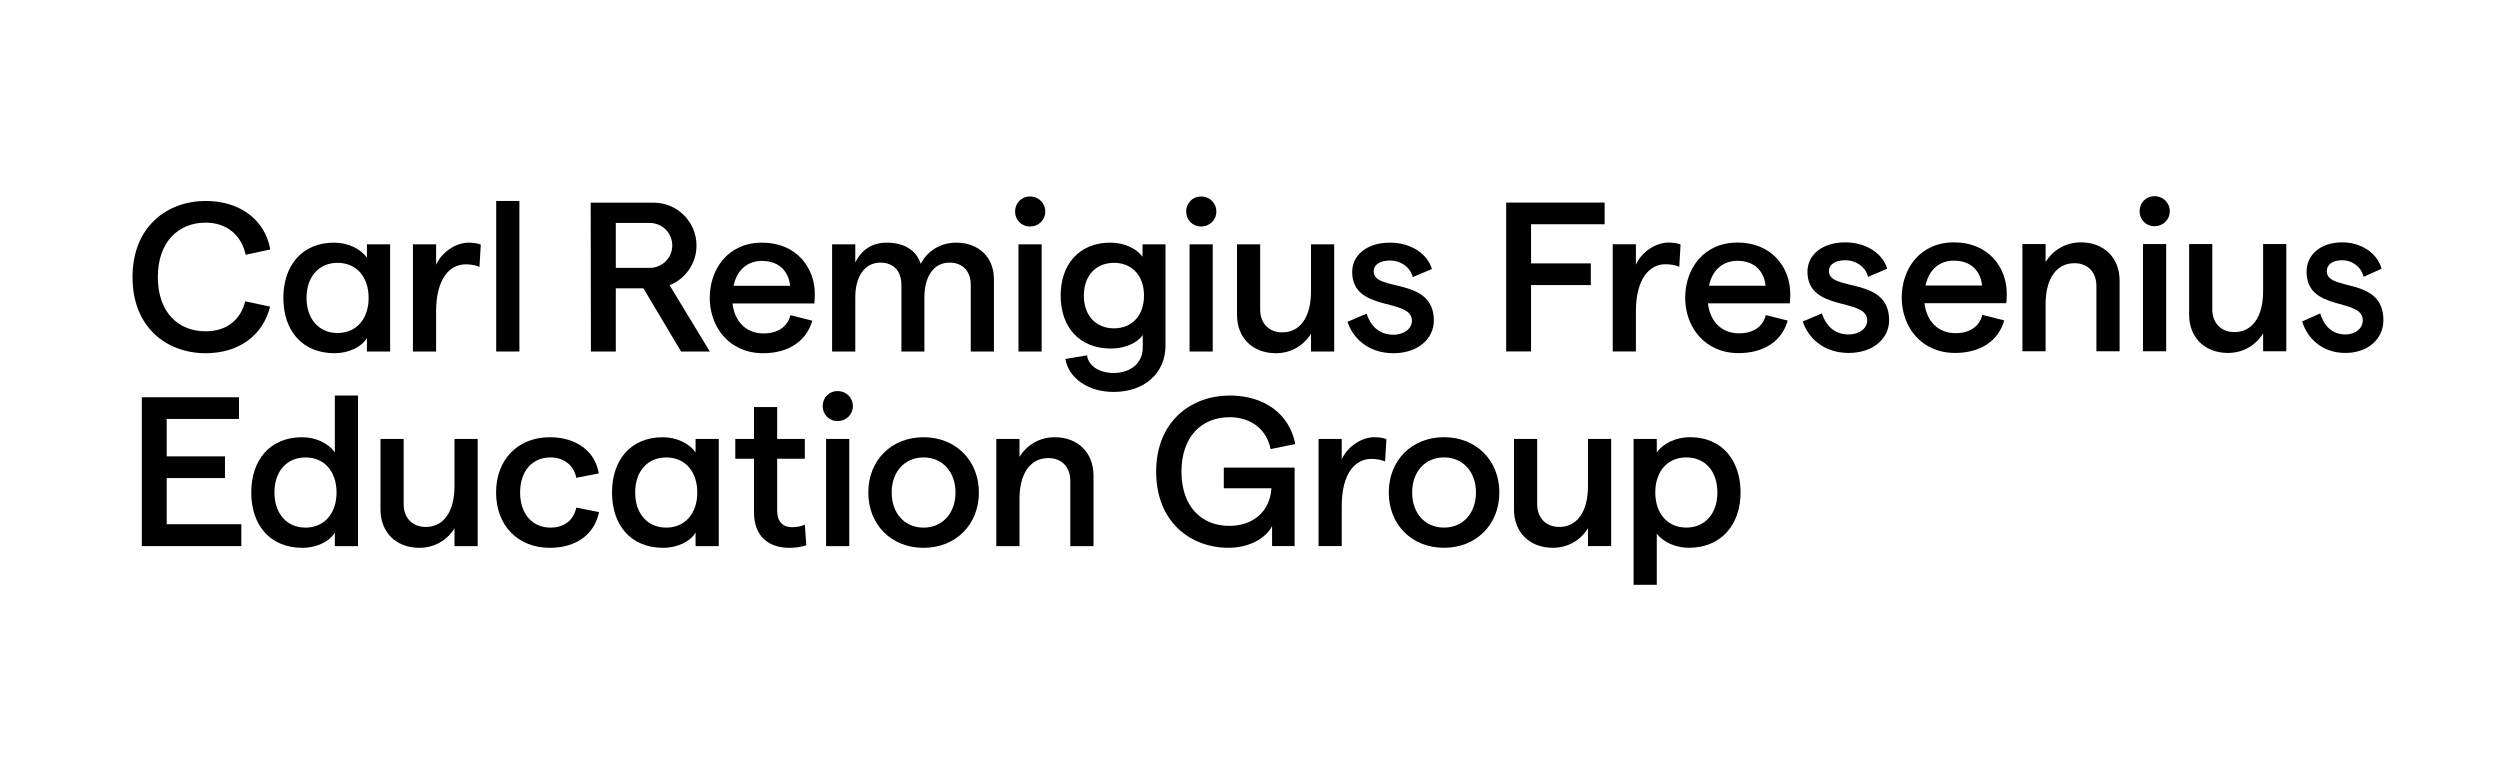
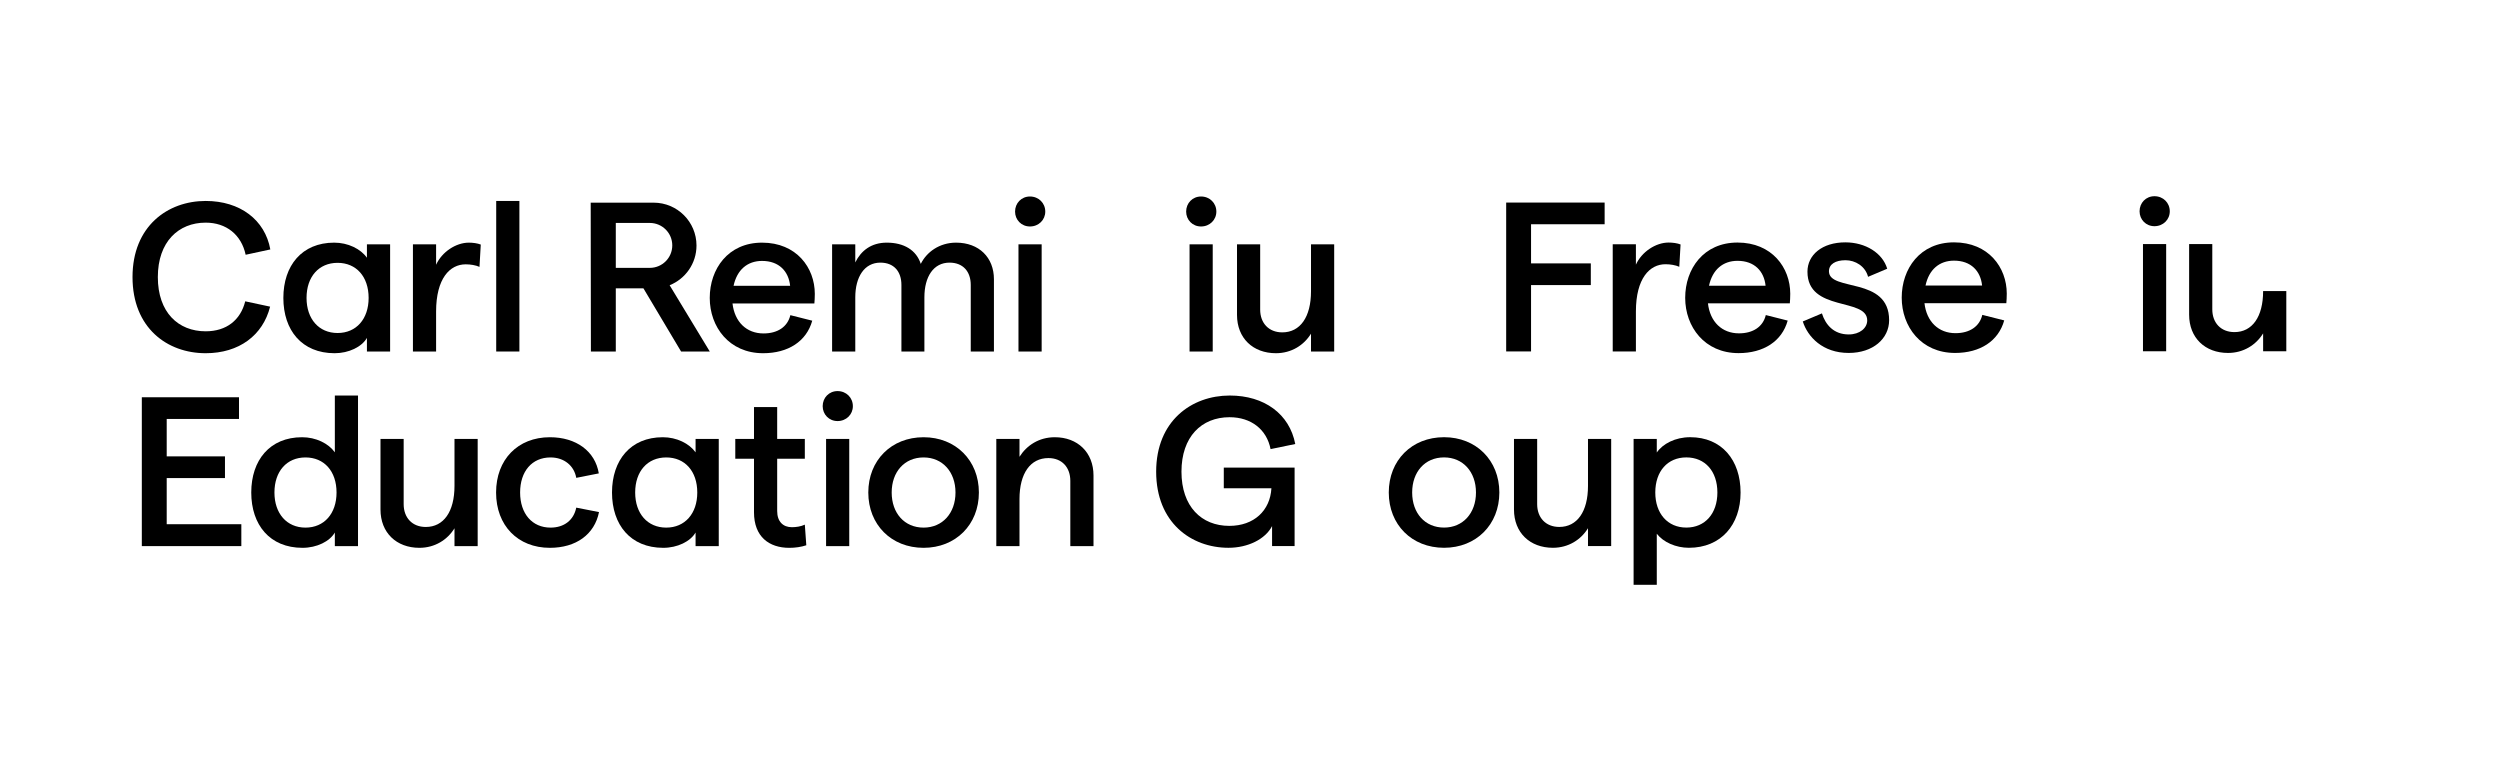
<svg xmlns="http://www.w3.org/2000/svg" width="157" height="49" viewBox="0 0 157 49" fill="none">
  <rect width="157" height="49" fill="white" />
  <g clip-path="url(#clip0_2897_19443)">
    <path d="M94.588 12.721H100.771V14.083H96.15V16.541H99.903V17.903H96.15V22.07H94.588V12.721Z" fill="black" />
    <path d="M104.591 16.594C103.603 16.594 102.735 17.475 102.735 19.559V22.07H101.279V15.339H102.735V16.621C103.095 15.819 103.977 15.232 104.791 15.232C105.045 15.232 105.339 15.272 105.539 15.352L105.459 16.754C105.219 16.648 104.898 16.594 104.591 16.594Z" fill="black" />
    <path d="M112.401 19.051H107.259C107.393 20.213 108.14 20.934 109.209 20.934C110.091 20.934 110.718 20.52 110.892 19.786L112.267 20.133C111.907 21.428 110.758 22.176 109.182 22.176C107.046 22.176 105.83 20.52 105.83 18.704C105.83 16.888 106.979 15.232 109.116 15.232C111.279 15.232 112.428 16.808 112.428 18.45C112.428 18.651 112.414 18.931 112.401 19.051ZM110.878 17.943C110.785 17.035 110.184 16.38 109.116 16.38C108.194 16.38 107.54 16.941 107.326 17.943H110.878Z" fill="black" />
    <path d="M113.215 20.188L114.417 19.681C114.644 20.402 115.164 21.003 116.099 21.003C116.794 21.003 117.261 20.602 117.261 20.121C117.261 18.666 113.508 19.614 113.508 17.063C113.508 16.008 114.43 15.22 115.886 15.22C117.154 15.22 118.223 15.888 118.517 16.876L117.315 17.384C117.141 16.716 116.513 16.342 115.899 16.342C115.258 16.342 114.858 16.596 114.858 17.036C114.858 18.332 118.637 17.343 118.637 20.108C118.637 21.27 117.622 22.165 116.099 22.165C114.457 22.165 113.522 21.15 113.215 20.188Z" fill="black" />
    <path d="M125.998 19.04H120.857C120.99 20.201 121.738 20.923 122.806 20.923C123.688 20.923 124.316 20.509 124.489 19.774L125.865 20.121C125.504 21.417 124.355 22.165 122.779 22.165C120.643 22.165 119.428 20.509 119.428 18.692C119.428 16.876 120.576 15.22 122.713 15.22C124.877 15.22 126.025 16.796 126.025 18.439C126.025 18.639 126.012 18.919 125.998 19.04ZM124.475 17.931C124.382 17.023 123.781 16.369 122.713 16.369C121.791 16.369 121.137 16.93 120.923 17.931H124.475Z" fill="black" />
-     <path d="M127.008 15.327H128.464V16.449C128.918 15.728 129.692 15.22 130.681 15.22C132.11 15.22 133.111 16.168 133.111 17.624V22.058H131.655V17.958C131.655 17.116 131.135 16.529 130.28 16.529C129.145 16.529 128.464 17.491 128.464 19.106V22.058H127.008V15.327Z" fill="black" />
    <path d="M134.365 13.27C134.365 12.736 134.766 12.322 135.3 12.322C135.848 12.322 136.262 12.736 136.262 13.27C136.262 13.791 135.848 14.205 135.3 14.205C134.766 14.205 134.365 13.791 134.365 13.27ZM134.579 15.327H136.035V22.058H134.579V15.327Z" fill="black" />
-     <path d="M143.58 22.058H142.124V20.936C141.683 21.657 140.896 22.165 139.92 22.165C138.479 22.165 137.477 21.217 137.477 19.761V15.327H138.932V19.427C138.932 20.269 139.467 20.856 140.322 20.856C141.443 20.856 142.124 19.895 142.124 18.279V15.327H143.58V22.058Z" fill="black" />
-     <path d="M144.576 20.188L145.707 19.681C145.921 20.402 146.411 21.003 147.291 21.003C147.944 21.003 148.384 20.602 148.384 20.121C148.384 18.666 144.853 19.614 144.853 17.063C144.853 16.008 145.72 15.22 147.09 15.22C148.284 15.22 149.289 15.888 149.565 16.876L148.434 17.384C148.271 16.716 147.68 16.342 147.102 16.342C146.499 16.342 146.122 16.596 146.122 17.036C146.122 18.332 149.678 17.343 149.678 20.108C149.678 21.27 148.723 22.165 147.291 22.165C145.745 22.165 144.865 21.15 144.576 20.188Z" fill="black" />
+     <path d="M143.58 22.058H142.124V20.936C141.683 21.657 140.896 22.165 139.92 22.165C138.479 22.165 137.477 21.217 137.477 19.761V15.327H138.932V19.427C138.932 20.269 139.467 20.856 140.322 20.856C141.443 20.856 142.124 19.895 142.124 18.279H143.58V22.058Z" fill="black" />
    <path d="M8.906 24.948H15.009V26.31H10.469V28.66H14.128V30.023H10.469V32.921H15.156V34.296H8.906V24.948Z" fill="black" />
    <path d="M15.779 30.93C15.779 28.9 16.941 27.458 18.971 27.458C19.839 27.458 20.627 27.845 21.028 28.406V24.84H22.483V34.296H21.028V33.441C20.707 34.002 19.893 34.403 18.998 34.403C16.941 34.403 15.779 32.96 15.779 30.93ZM21.135 30.93C21.135 29.595 20.36 28.727 19.185 28.727C18.01 28.727 17.235 29.595 17.235 30.93C17.235 32.252 18.01 33.134 19.185 33.134C20.36 33.134 21.135 32.252 21.135 30.93Z" fill="black" />
    <path d="M29.998 34.296H28.542V33.175C28.101 33.896 27.313 34.403 26.338 34.403C24.896 34.403 23.895 33.455 23.895 31.999V27.565H25.35V31.665C25.35 32.507 25.884 33.094 26.739 33.094C27.861 33.094 28.542 32.133 28.542 30.517V27.565H29.998V34.296Z" fill="black" />
    <path d="M31.154 30.93C31.154 28.86 32.517 27.458 34.533 27.458C36.189 27.458 37.378 28.34 37.605 29.729L36.189 30.009C36.056 29.248 35.428 28.727 34.573 28.727C33.411 28.727 32.663 29.595 32.663 30.93C32.663 32.266 33.425 33.134 34.573 33.134C35.428 33.134 36.029 32.667 36.189 31.879L37.618 32.159C37.338 33.562 36.176 34.403 34.533 34.403C32.517 34.403 31.154 33.001 31.154 30.93Z" fill="black" />
    <path d="M45.138 34.296H43.682V33.441C43.361 34.002 42.547 34.403 41.652 34.403C39.596 34.403 38.434 32.961 38.434 30.93C38.434 28.901 39.596 27.458 41.625 27.458C42.493 27.458 43.281 27.846 43.682 28.407V27.565H45.138V34.296ZM43.789 30.93C43.789 29.595 43.014 28.727 41.839 28.727C40.664 28.727 39.889 29.595 39.889 30.93C39.889 32.253 40.664 33.134 41.839 33.134C43.014 33.134 43.789 32.253 43.789 30.93Z" fill="black" />
    <path d="M49.568 34.404C48.299 34.404 47.351 33.709 47.351 32.173V28.808H46.176V27.566H47.351V25.563H48.807V27.566H50.543V28.808H48.807V32.093C48.807 32.761 49.181 33.108 49.728 33.108C49.982 33.108 50.289 33.068 50.543 32.948L50.636 34.243C50.316 34.35 49.942 34.404 49.568 34.404Z" fill="black" />
    <path d="M51.664 25.508C51.664 24.974 52.065 24.56 52.599 24.56C53.146 24.56 53.56 24.974 53.56 25.508C53.56 26.029 53.146 26.443 52.599 26.443C52.065 26.443 51.664 26.029 51.664 25.508ZM51.878 27.565H53.333V34.296H51.878V27.565Z" fill="black" />
    <path d="M54.529 30.93C54.529 28.914 55.972 27.458 58.001 27.458C60.018 27.458 61.474 28.914 61.474 30.93C61.474 32.947 60.018 34.403 58.001 34.403C55.972 34.403 54.529 32.947 54.529 30.93ZM60.005 30.93C60.005 29.635 59.19 28.727 58.001 28.727C56.8 28.727 55.998 29.635 55.998 30.93C55.998 32.226 56.8 33.134 58.001 33.134C59.19 33.134 60.005 32.226 60.005 30.93Z" fill="black" />
    <path d="M62.568 27.565H64.024V28.687C64.478 27.966 65.253 27.458 66.241 27.458C67.67 27.458 68.672 28.407 68.672 29.862V34.296H67.216V30.196C67.216 29.355 66.695 28.767 65.84 28.767C64.705 28.767 64.024 29.729 64.024 31.345V34.296H62.568V27.565Z" fill="black" />
    <path d="M72.607 29.62C72.607 26.428 74.838 24.839 77.228 24.839C79.405 24.839 80.981 26 81.342 27.884L79.792 28.204C79.552 26.975 78.577 26.201 77.215 26.201C75.452 26.201 74.196 27.43 74.196 29.62C74.196 31.81 75.452 33.025 77.201 33.025C78.751 33.025 79.766 32.064 79.845 30.661H76.854V29.366H81.301V34.294H79.886V33.039C79.458 33.867 78.363 34.401 77.148 34.401C74.798 34.401 72.607 32.812 72.607 29.62Z" fill="black" />
-     <path d="M86.117 28.819C85.129 28.819 84.261 29.7 84.261 31.783V34.294H82.805V27.563H84.261V28.845C84.621 28.044 85.503 27.456 86.317 27.456C86.571 27.456 86.865 27.496 87.065 27.576L86.985 28.979C86.745 28.872 86.424 28.819 86.117 28.819Z" fill="black" />
    <path d="M87.215 30.929C87.215 28.912 88.657 27.456 90.687 27.456C92.704 27.456 94.159 28.912 94.159 30.929C94.159 32.945 92.704 34.401 90.687 34.401C88.657 34.401 87.215 32.945 87.215 30.929ZM92.691 30.929C92.691 29.633 91.876 28.725 90.687 28.725C89.485 28.725 88.684 29.633 88.684 30.929C88.684 32.224 89.485 33.132 90.687 33.132C91.876 33.132 92.691 32.224 92.691 30.929Z" fill="black" />
    <path d="M101.182 34.294H99.726V33.172C99.285 33.894 98.497 34.401 97.522 34.401C96.08 34.401 95.078 33.453 95.078 31.997V27.563H96.534V31.663C96.534 32.505 97.068 33.092 97.923 33.092C99.045 33.092 99.726 32.131 99.726 30.515V27.563H101.182V34.294Z" fill="black" />
    <path d="M102.59 27.563H104.046V28.418C104.42 27.87 105.208 27.456 106.142 27.456C108.132 27.456 109.308 28.899 109.308 30.929C109.308 32.959 108.079 34.401 106.062 34.401C105.247 34.401 104.46 34.054 104.046 33.519V36.725H102.59V27.563ZM107.852 30.929C107.852 29.593 107.078 28.725 105.902 28.725C104.727 28.725 103.952 29.593 103.952 30.929C103.952 32.251 104.727 33.132 105.902 33.132C107.078 33.132 107.852 32.251 107.852 30.929Z" fill="black" />
    <path d="M8.322 17.401C8.322 14.209 10.526 12.62 12.916 12.62C15.08 12.62 16.642 13.809 16.976 15.665L15.427 15.999C15.16 14.743 14.212 13.982 12.916 13.982C11.207 13.982 9.912 15.184 9.912 17.401C9.912 19.618 11.194 20.806 12.916 20.806C14.225 20.806 15.107 20.099 15.4 18.923L16.963 19.257C16.509 21.06 15.013 22.182 12.916 22.182C10.499 22.182 8.322 20.593 8.322 17.401Z" fill="black" />
    <path d="M24.499 22.075H23.043V21.221C22.723 21.782 21.908 22.182 21.013 22.182C18.957 22.182 17.795 20.74 17.795 18.71C17.795 16.68 18.957 15.238 20.987 15.238C21.855 15.238 22.643 15.625 23.043 16.186V15.345H24.499V22.075ZM23.15 18.71C23.15 17.375 22.376 16.506 21.2 16.506C20.025 16.506 19.251 17.375 19.251 18.71C19.251 20.032 20.025 20.913 21.2 20.913C22.376 20.913 23.15 20.032 23.15 18.71Z" fill="black" />
    <path d="M29.244 16.6C28.255 16.6 27.387 17.481 27.387 19.565V22.075H25.932V15.345H27.387V16.627C27.748 15.825 28.629 15.238 29.444 15.238C29.698 15.238 29.991 15.278 30.192 15.358L30.112 16.76C29.871 16.653 29.551 16.6 29.244 16.6Z" fill="black" />
    <path d="M31.162 12.62H32.618V22.075H31.162V12.62Z" fill="black" />
    <path d="M51.143 19.057H46.001C46.135 20.219 46.883 20.94 47.951 20.94C48.833 20.94 49.46 20.526 49.634 19.792L51.009 20.139C50.649 21.434 49.5 22.182 47.924 22.182C45.788 22.182 44.572 20.526 44.572 18.71C44.572 16.894 45.721 15.238 47.858 15.238C50.021 15.238 51.17 16.814 51.17 18.456C51.17 18.657 51.156 18.937 51.143 19.057ZM49.62 17.949C49.527 17.041 48.926 16.386 47.858 16.386C46.936 16.386 46.282 16.947 46.068 17.949H49.62Z" fill="black" />
    <path d="M52.256 15.345H53.712V16.48C54.072 15.745 54.713 15.238 55.688 15.238C56.77 15.238 57.544 15.705 57.825 16.573C58.185 15.839 58.987 15.238 60.042 15.238C61.484 15.238 62.419 16.172 62.419 17.535V22.075H60.963V17.895C60.963 17.054 60.482 16.493 59.628 16.493C58.626 16.493 58.052 17.375 58.052 18.67V22.075H56.609V17.895C56.609 17.054 56.142 16.493 55.287 16.493C54.286 16.493 53.712 17.388 53.712 18.67V22.075H52.256V15.345Z" fill="black" />
    <path d="M63.746 13.288C63.746 12.754 64.147 12.34 64.681 12.34C65.229 12.34 65.643 12.754 65.643 13.288C65.643 13.809 65.229 14.223 64.681 14.223C64.147 14.223 63.746 13.809 63.746 13.288ZM63.96 15.345H65.416V22.075H63.96V15.345Z" fill="black" />
-     <path d="M73.193 15.345V21.701C73.193 23.438 71.871 24.613 69.935 24.613C68.359 24.613 67.117 23.771 66.903 22.543L68.265 22.316C68.345 22.983 69.053 23.424 69.935 23.424C71.016 23.424 71.764 22.783 71.764 21.848V21.034C71.43 21.541 70.642 21.888 69.761 21.888C67.758 21.888 66.609 20.513 66.609 18.563C66.609 16.613 67.758 15.238 69.734 15.238C70.589 15.238 71.364 15.598 71.751 16.119V15.345H73.193ZM71.844 18.563C71.844 17.321 71.097 16.506 69.961 16.506C68.813 16.506 68.065 17.321 68.065 18.563C68.065 19.805 68.813 20.62 69.961 20.62C71.097 20.62 71.844 19.805 71.844 18.563Z" fill="black" />
    <path d="M74.49 13.288C74.49 12.754 74.891 12.34 75.425 12.34C75.972 12.34 76.387 12.754 76.387 13.288C76.387 13.809 75.972 14.223 75.425 14.223C74.891 14.223 74.49 13.809 74.49 13.288ZM74.704 15.345H76.159V22.075H74.704V15.345Z" fill="black" />
    <path d="M83.787 22.076H82.331V20.954C81.89 21.675 81.103 22.182 80.127 22.182C78.685 22.182 77.684 21.234 77.684 19.778V15.345H79.139V19.445C79.139 20.286 79.674 20.873 80.528 20.873C81.65 20.873 82.331 19.912 82.331 18.296V15.345H83.787V22.076Z" fill="black" />
-     <path d="M84.623 20.206L85.825 19.698C86.052 20.419 86.573 21.02 87.508 21.02C88.202 21.02 88.67 20.62 88.67 20.139C88.67 18.683 84.917 19.631 84.917 17.081C84.917 16.026 85.838 15.238 87.294 15.238C88.563 15.238 89.631 15.905 89.925 16.894L88.723 17.401C88.549 16.733 87.921 16.36 87.307 16.36C86.666 16.36 86.266 16.613 86.266 17.054C86.266 18.349 90.045 17.361 90.045 20.126C90.045 21.288 89.03 22.182 87.508 22.182C85.865 22.182 84.93 21.167 84.623 20.206Z" fill="black" />
    <path d="M42.053 17.913C43.042 17.515 43.74 16.549 43.74 15.418C43.74 13.932 42.536 12.727 41.049 12.727H37.096L37.109 22.075H38.672V18.109H40.408L42.772 22.075H44.574L42.053 17.913ZM38.672 16.822V14.001H40.809C41.588 14.001 42.219 14.632 42.219 15.411C42.219 16.19 41.588 16.822 40.809 16.822H38.672Z" fill="black" />
  </g>
  <defs>
    <clipPath id="clip0_2897_19443">
      <rect width="142" height="24.912" fill="white" transform="translate(8 12)" />
    </clipPath>
  </defs>
</svg>